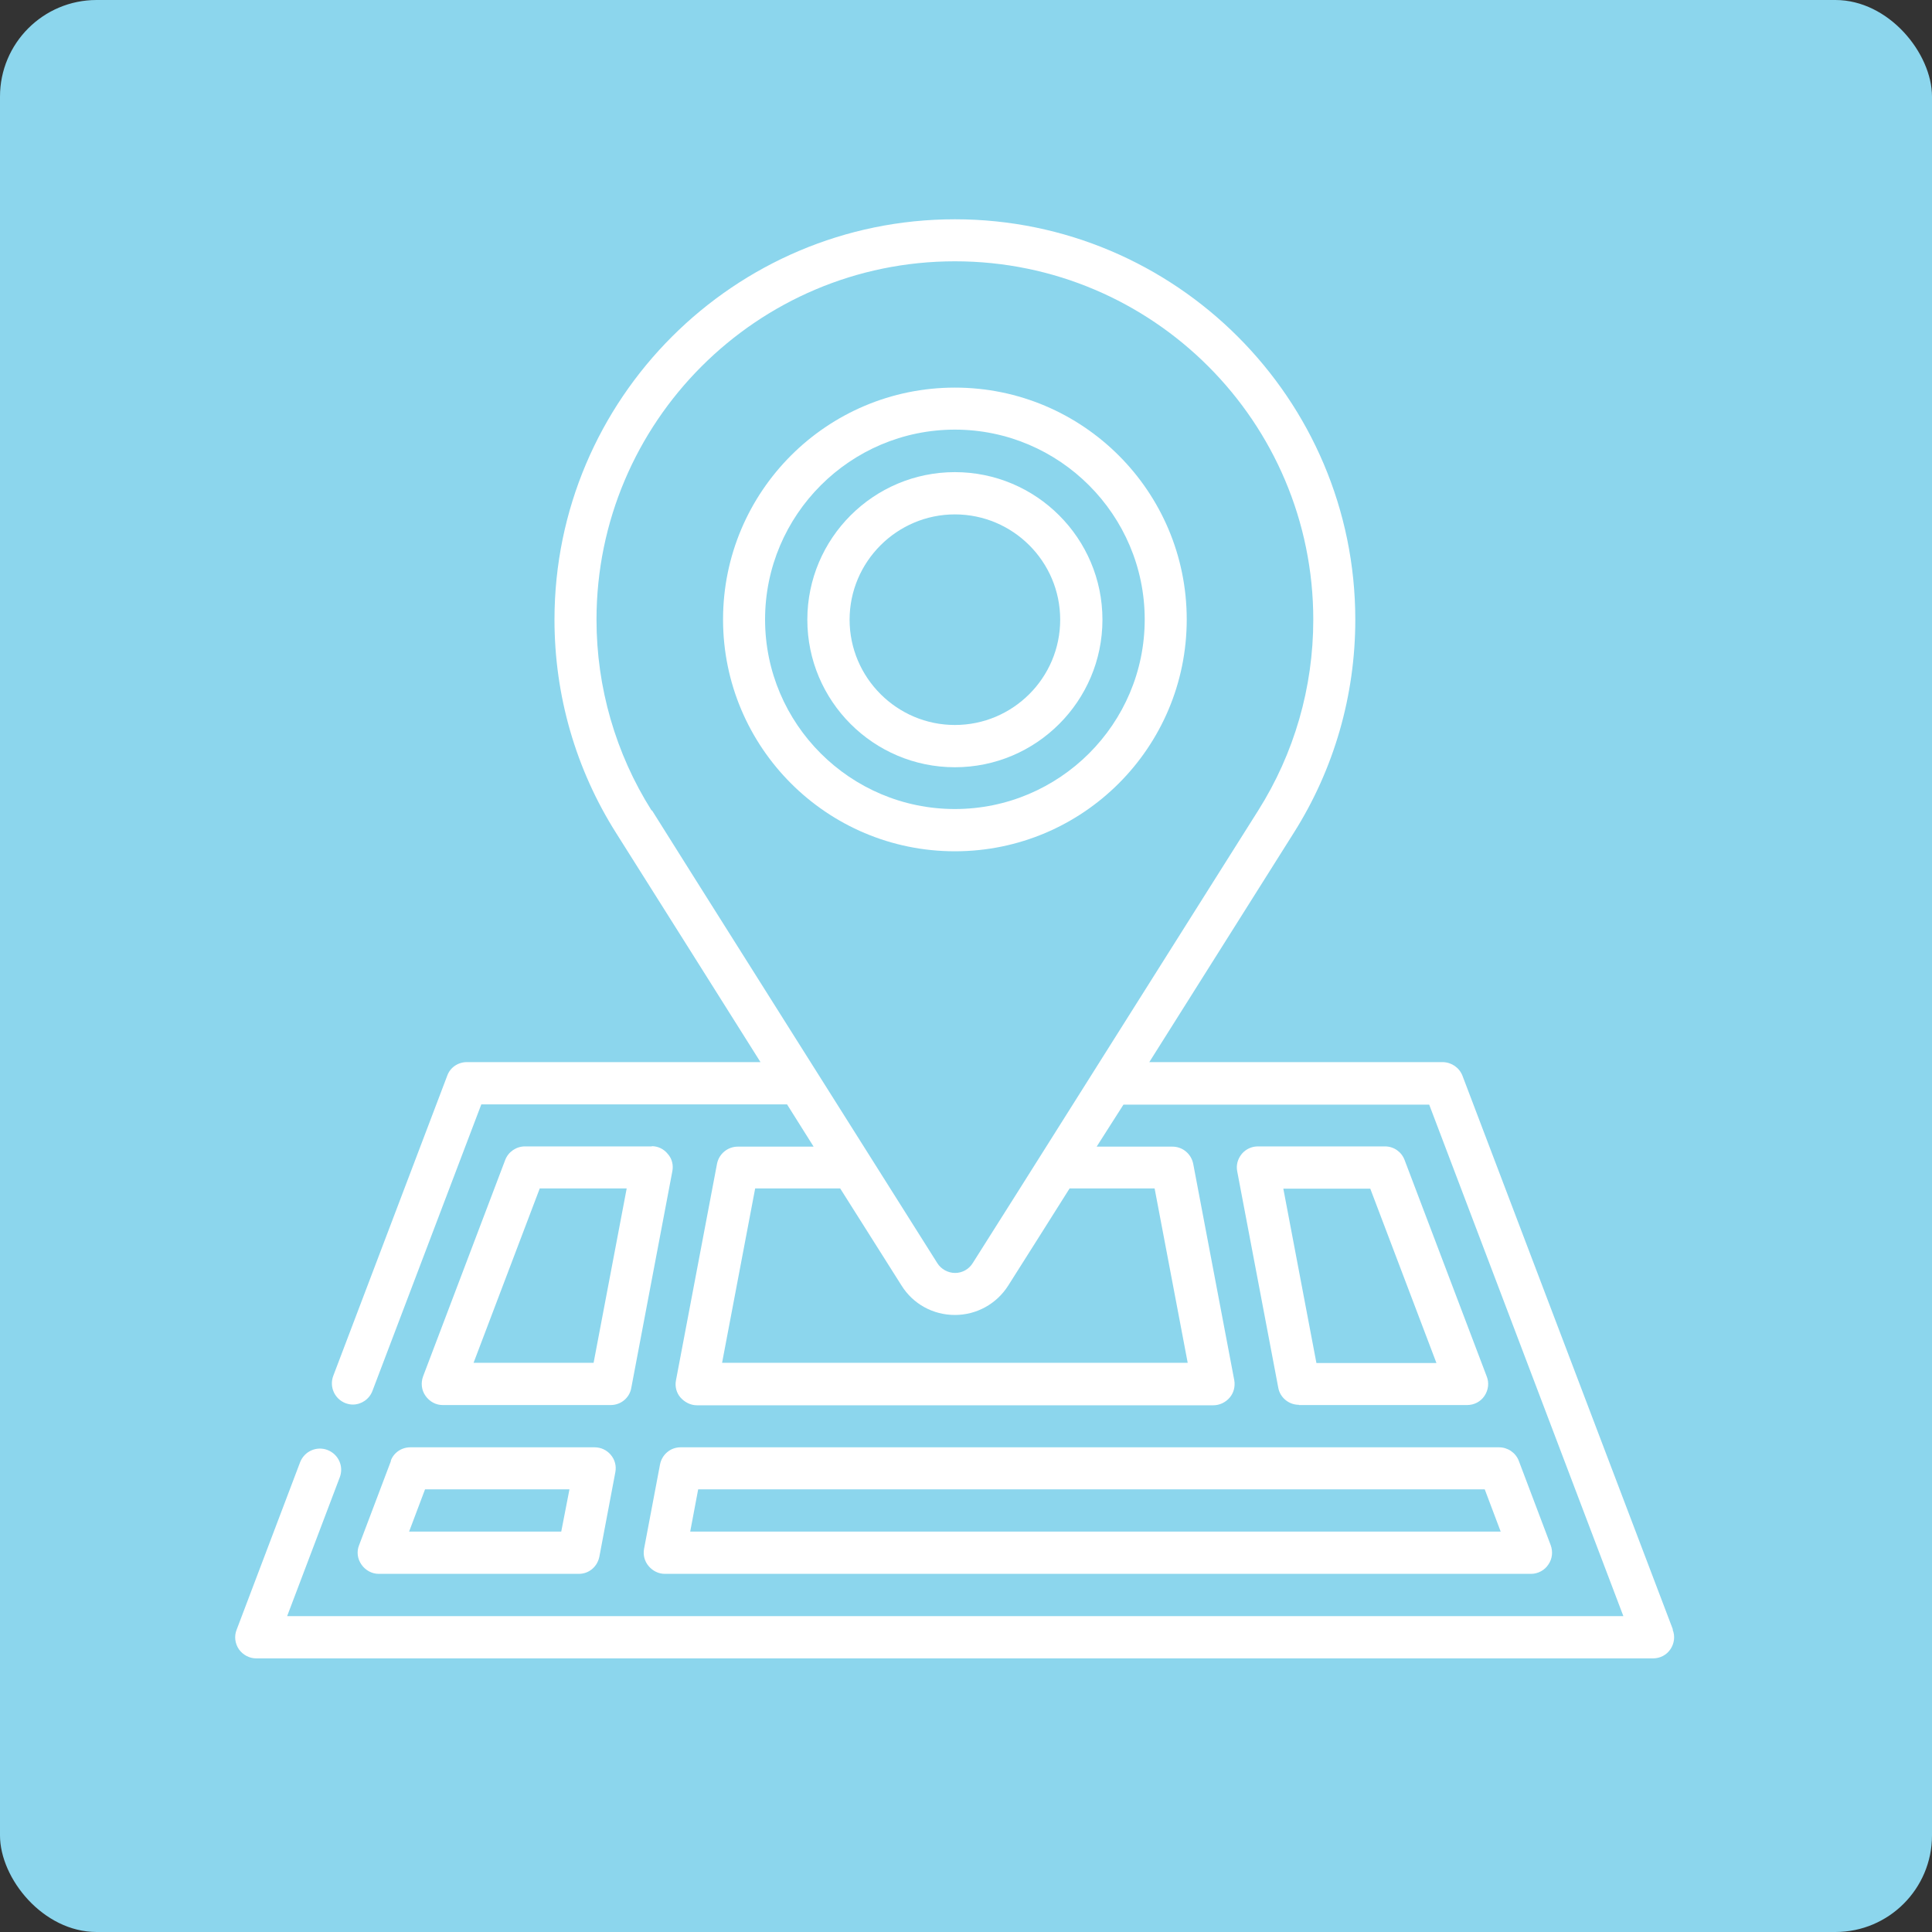
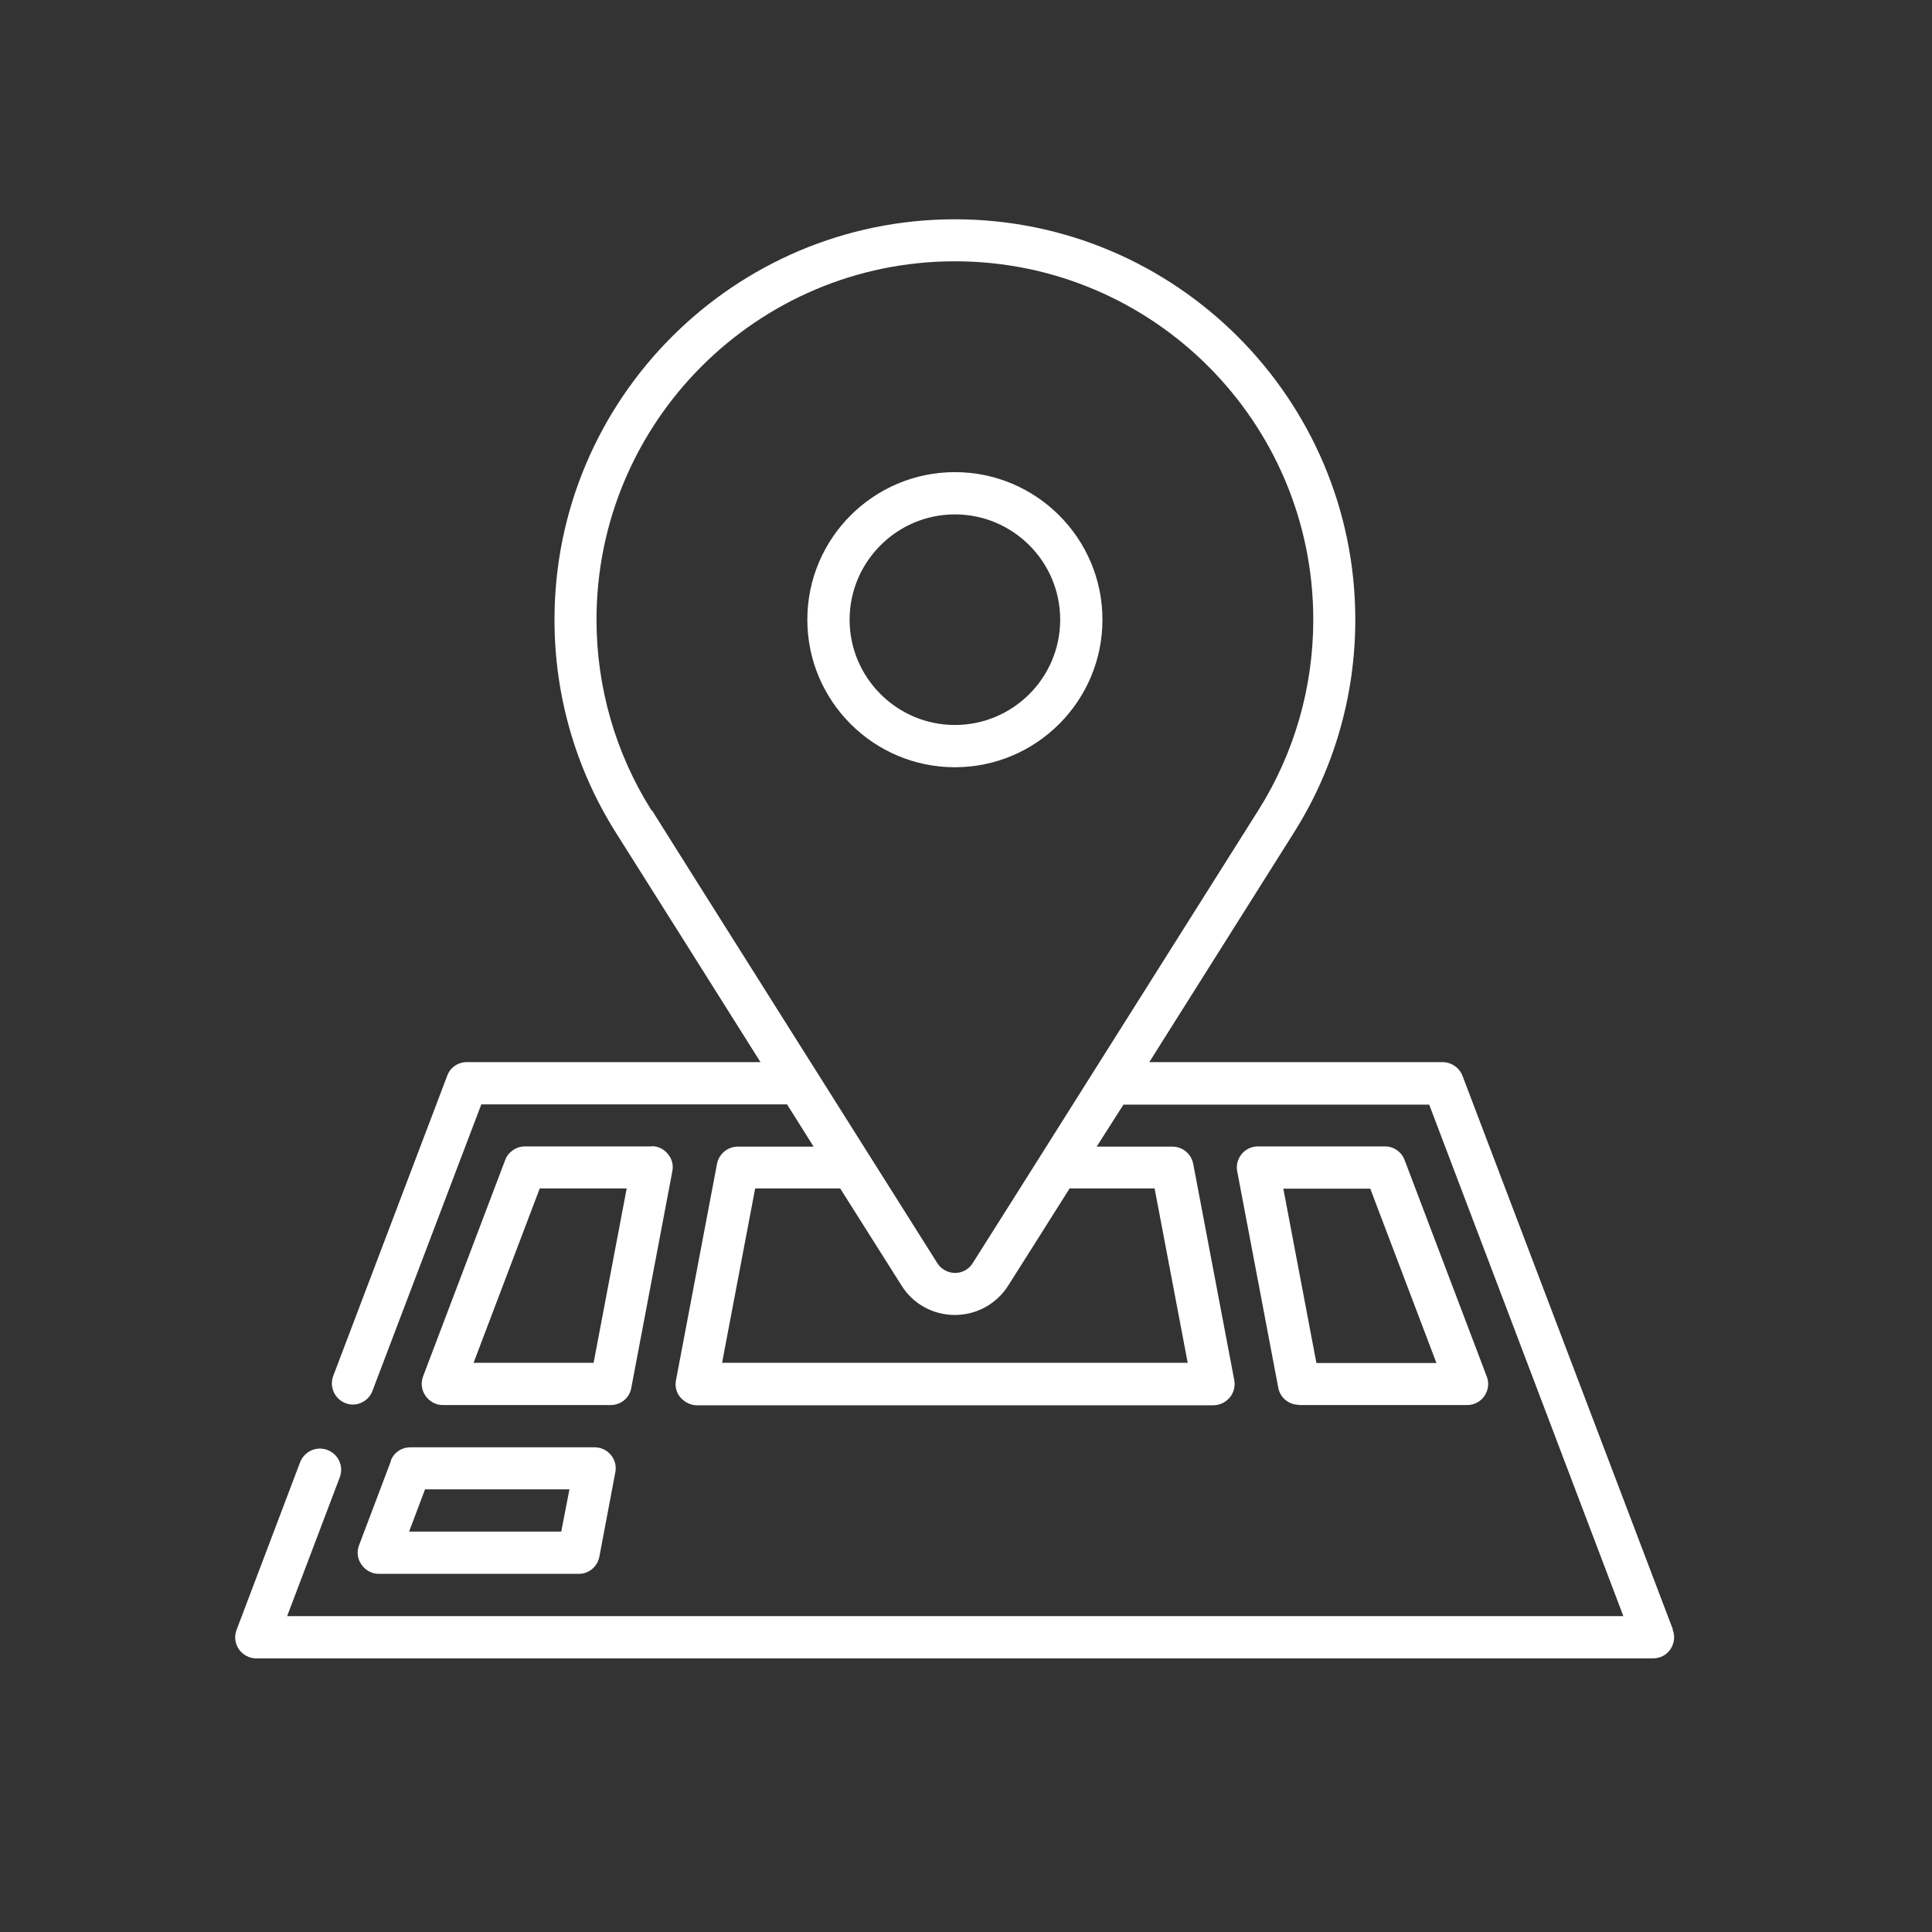
<svg xmlns="http://www.w3.org/2000/svg" id="Ebene_2" viewBox="0 0 80 80">
  <rect x="0" y="0" width="80" height="80" fill="#333333" stroke="none" />
  <defs>
    <style>.cls-1{fill:#fff;}.cls-2{fill:#8cd6ed;}</style>
  </defs>
  <g id="Ebene_1-2">
-     <rect class="cls-2" width="80" height="80" rx="4" ry="4" />
    <path class="cls-1" d="M69.27,67.47l-8.71-22.92c-.13-.34-.45-.56-.81-.57h-12.16l5.98-9.49c1.67-2.64,2.55-5.69,2.55-8.83,0-9.14-7.44-16.58-16.58-16.58s-16.58,7.44-16.58,16.58c0,3.14,.88,6.19,2.55,8.83,.05,.07,5.98,9.49,5.98,9.49h-12.16c-.36,0-.69,.22-.81,.56l-4.72,12.43c-.17,.45,.05,.95,.5,1.13,.11,.04,.21,.06,.31,.06,.35,0,.68-.22,.81-.56l4.51-11.87h12.66l1.1,1.75h-3.14c-.42,0-.78,.3-.86,.71l-1.7,8.97c-.05,.25,.02,.52,.19,.71s.41,.32,.68,.32h21.38c.26,0,.51-.12,.68-.32s.23-.46,.19-.71l-1.7-8.96c-.08-.42-.44-.72-.86-.72h-3.14l1.11-1.74h12.66l8.04,21.18H11.89l2.18-5.75c.17-.45-.05-.95-.51-1.13-.45-.17-.95,.05-1.13,.5l-2.63,6.94c-.11,.27-.07,.57,.09,.81,.17,.24,.44,.38,.72,.38h57.84c.29,0,.56-.14,.72-.38,.16-.24,.2-.54,.09-.81ZM26.98,33.56c-1.49-2.36-2.28-5.1-2.28-7.9,0-8.18,6.65-14.84,14.84-14.84s14.84,6.65,14.84,14.84c0,2.81-.79,5.54-2.28,7.9-.07,.1-11.72,18.6-11.82,18.74,0,0,0,0,0,0-.16,.26-.44,.41-.73,.41s-.58-.15-.74-.41c-.05-.08-11.72-18.58-11.81-18.74h0Zm20.83,15.65l1.37,7.22H29.9l1.37-7.22h3.52l2.54,4.02c.48,.77,1.31,1.22,2.21,1.22s1.73-.46,2.21-1.22c.05-.07,2.54-4.02,2.54-4.02h3.52Z" />
-     <path class="cls-1" d="M27.33,60.64l-.66,3.49c-.05,.26,.02,.52,.19,.72s.41,.32,.67,.32H63.4c.28,0,.56-.15,.71-.38,.17-.24,.2-.54,.1-.81l-1.32-3.49c-.13-.34-.46-.56-.82-.56H28.18c-.42,0-.77,.3-.85,.71Zm1.58,1.03H61.48l.66,1.75H28.58l.33-1.75Z" />
    <path class="cls-1" d="M16.19,60.49l-1.32,3.49c-.11,.27-.07,.57,.1,.81,.16,.23,.43,.38,.71,.38h8.29c.42,0,.77-.3,.85-.72l.66-3.49c.05-.26-.02-.52-.19-.72-.17-.2-.41-.31-.67-.31h-7.63c-.36,0-.69,.22-.81,.56Zm7.39,1.18l-.34,1.75h-6.3l.66-1.75h5.97Z" />
    <path class="cls-1" d="M27,47.47h-5.26c-.36,0-.69,.22-.82,.56l-3.4,8.96c-.1,.27-.07,.57,.1,.81,.17,.24,.43,.38,.71,.38h6.96c.42,0,.78-.3,.85-.71l1.7-8.97c.05-.25-.01-.52-.19-.72-.17-.21-.41-.32-.67-.32Zm-2.42,8.96h-4.97l2.74-7.22h3.6l-1.37,7.22Z" />
    <path class="cls-1" d="M53.79,58.18h6.96c.29,0,.56-.14,.72-.38,.16-.24,.2-.54,.09-.81l-3.4-8.96c-.13-.34-.45-.56-.81-.56h-5.26c-.26,0-.5,.11-.67,.31-.17,.21-.24,.46-.19,.72l1.7,8.96c.07,.41,.44,.71,.85,.71Zm2.95-8.96l2.74,7.22h-4.97l-1.37-7.22h3.6Z" />
-     <path class="cls-1" d="M39.54,35.25c5.3,0,9.6-4.3,9.6-9.6s-4.3-9.6-9.6-9.6-9.6,4.3-9.6,9.6,4.3,9.6,9.6,9.6Zm0-17.46c4.33,0,7.86,3.53,7.86,7.86s-3.53,7.85-7.86,7.85-7.86-3.52-7.86-7.85,3.53-7.86,7.86-7.86Z" />
    <path class="cls-1" d="M39.54,31.77c3.37,0,6.11-2.74,6.11-6.11s-2.74-6.11-6.11-6.11-6.11,2.74-6.11,6.11,2.74,6.11,6.11,6.11Zm0-10.47c2.4,0,4.36,1.95,4.36,4.36s-1.96,4.36-4.36,4.36-4.36-1.96-4.36-4.36,1.96-4.36,4.36-4.36Z" />
  </g>
</svg>